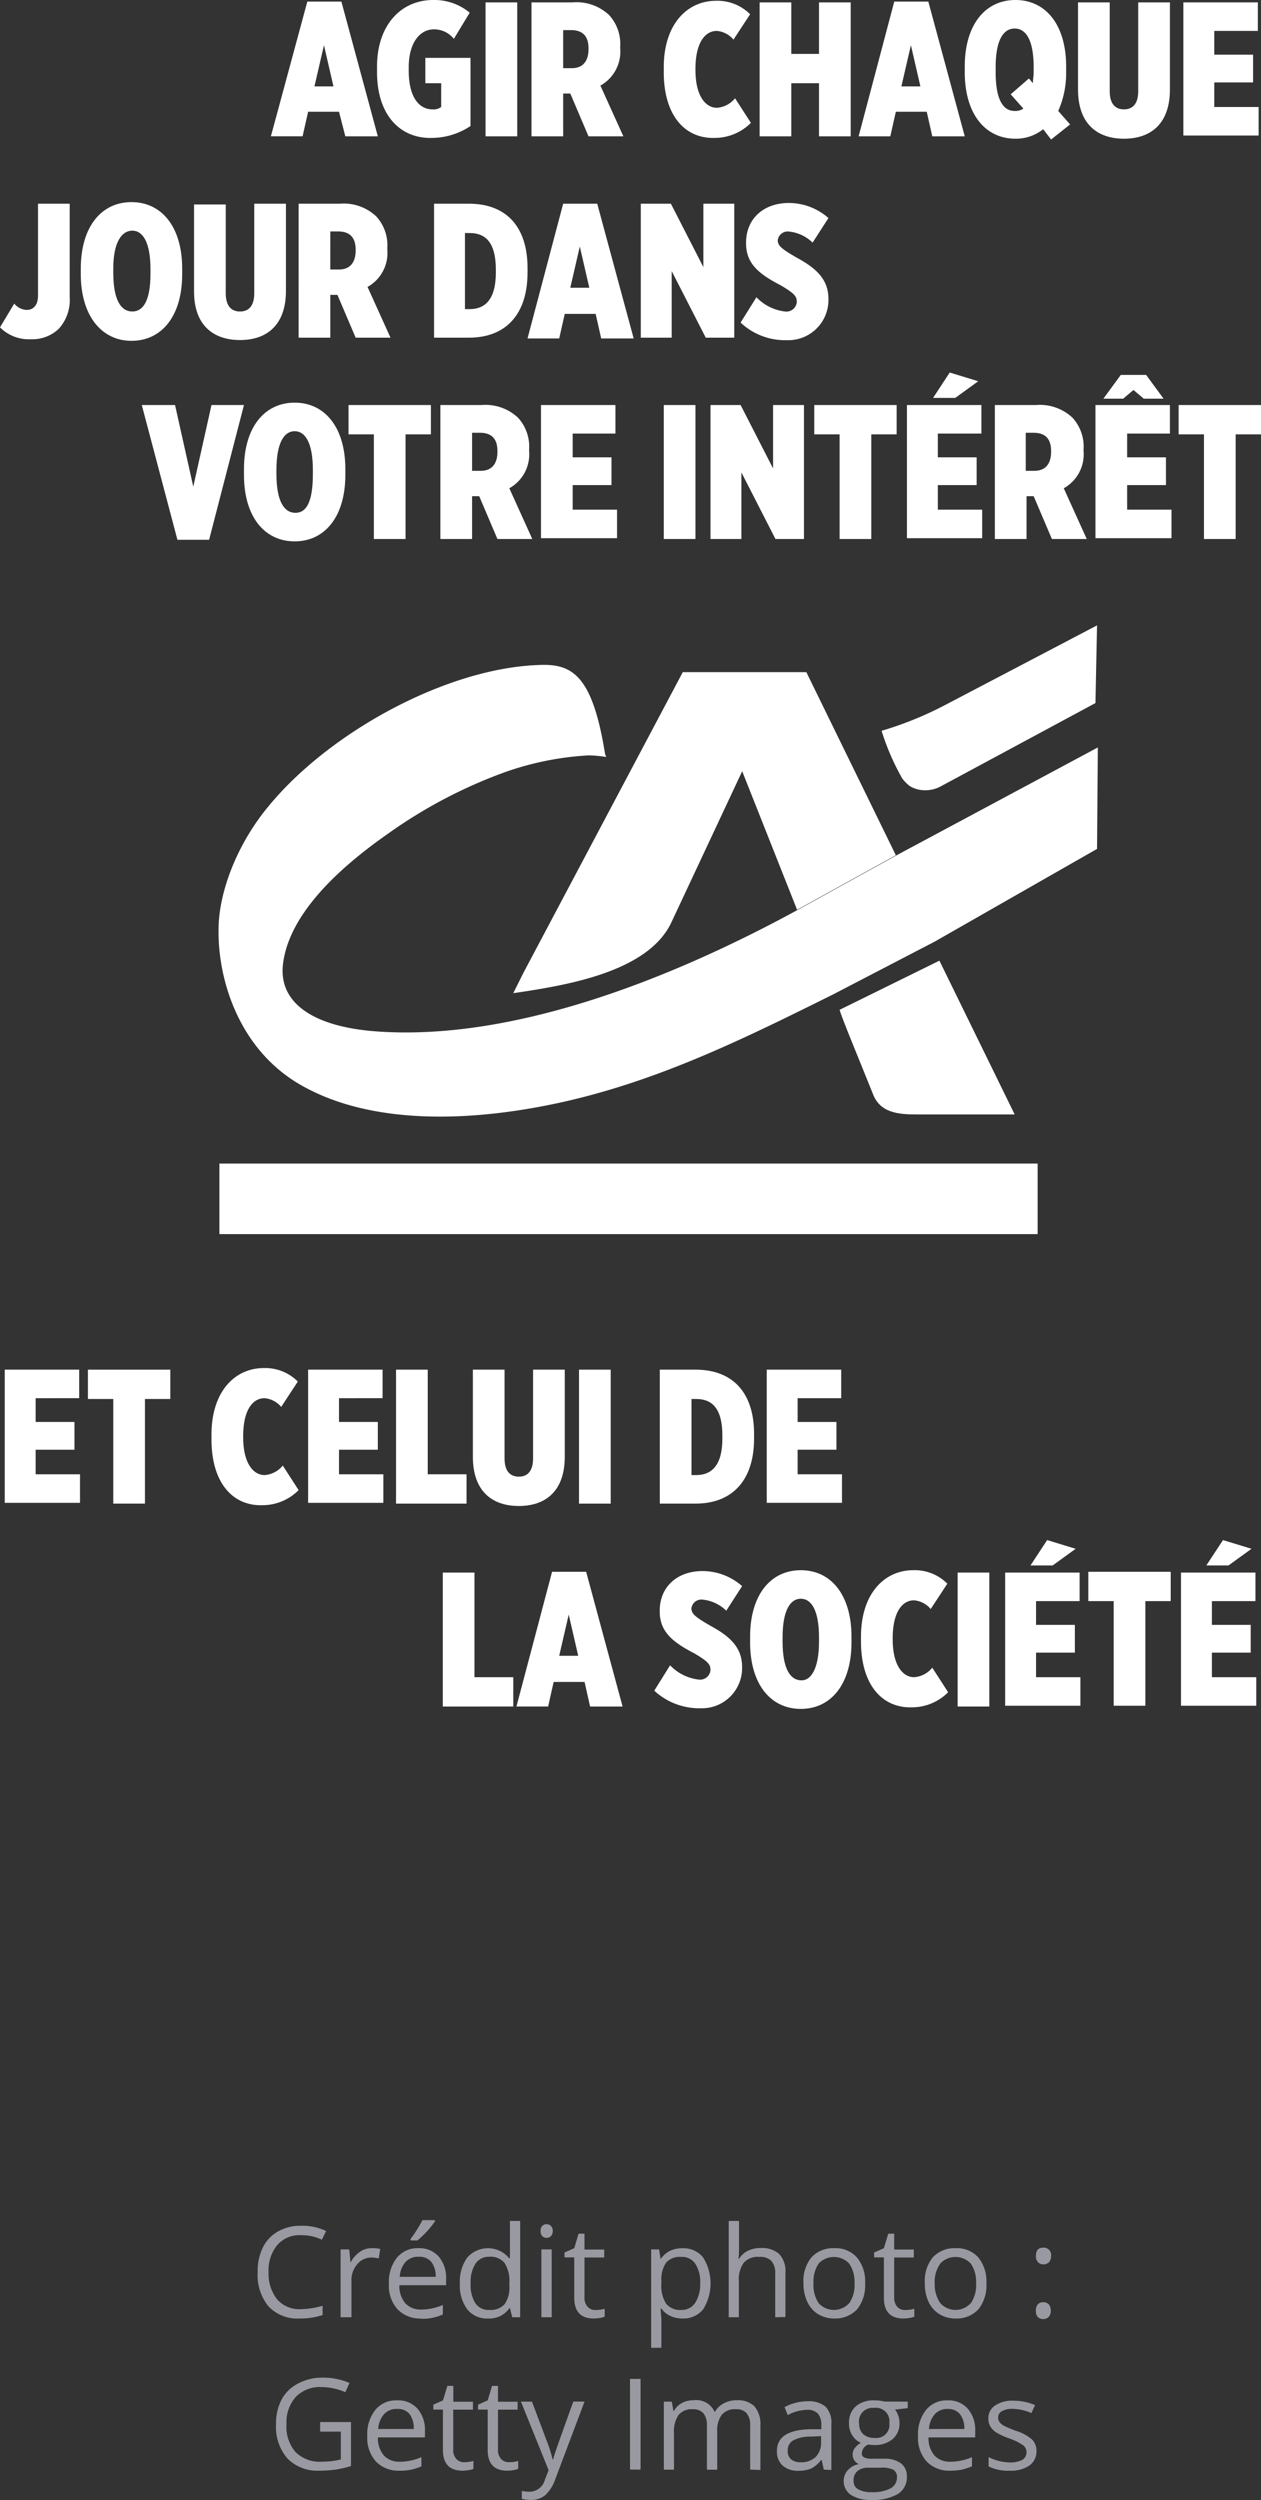
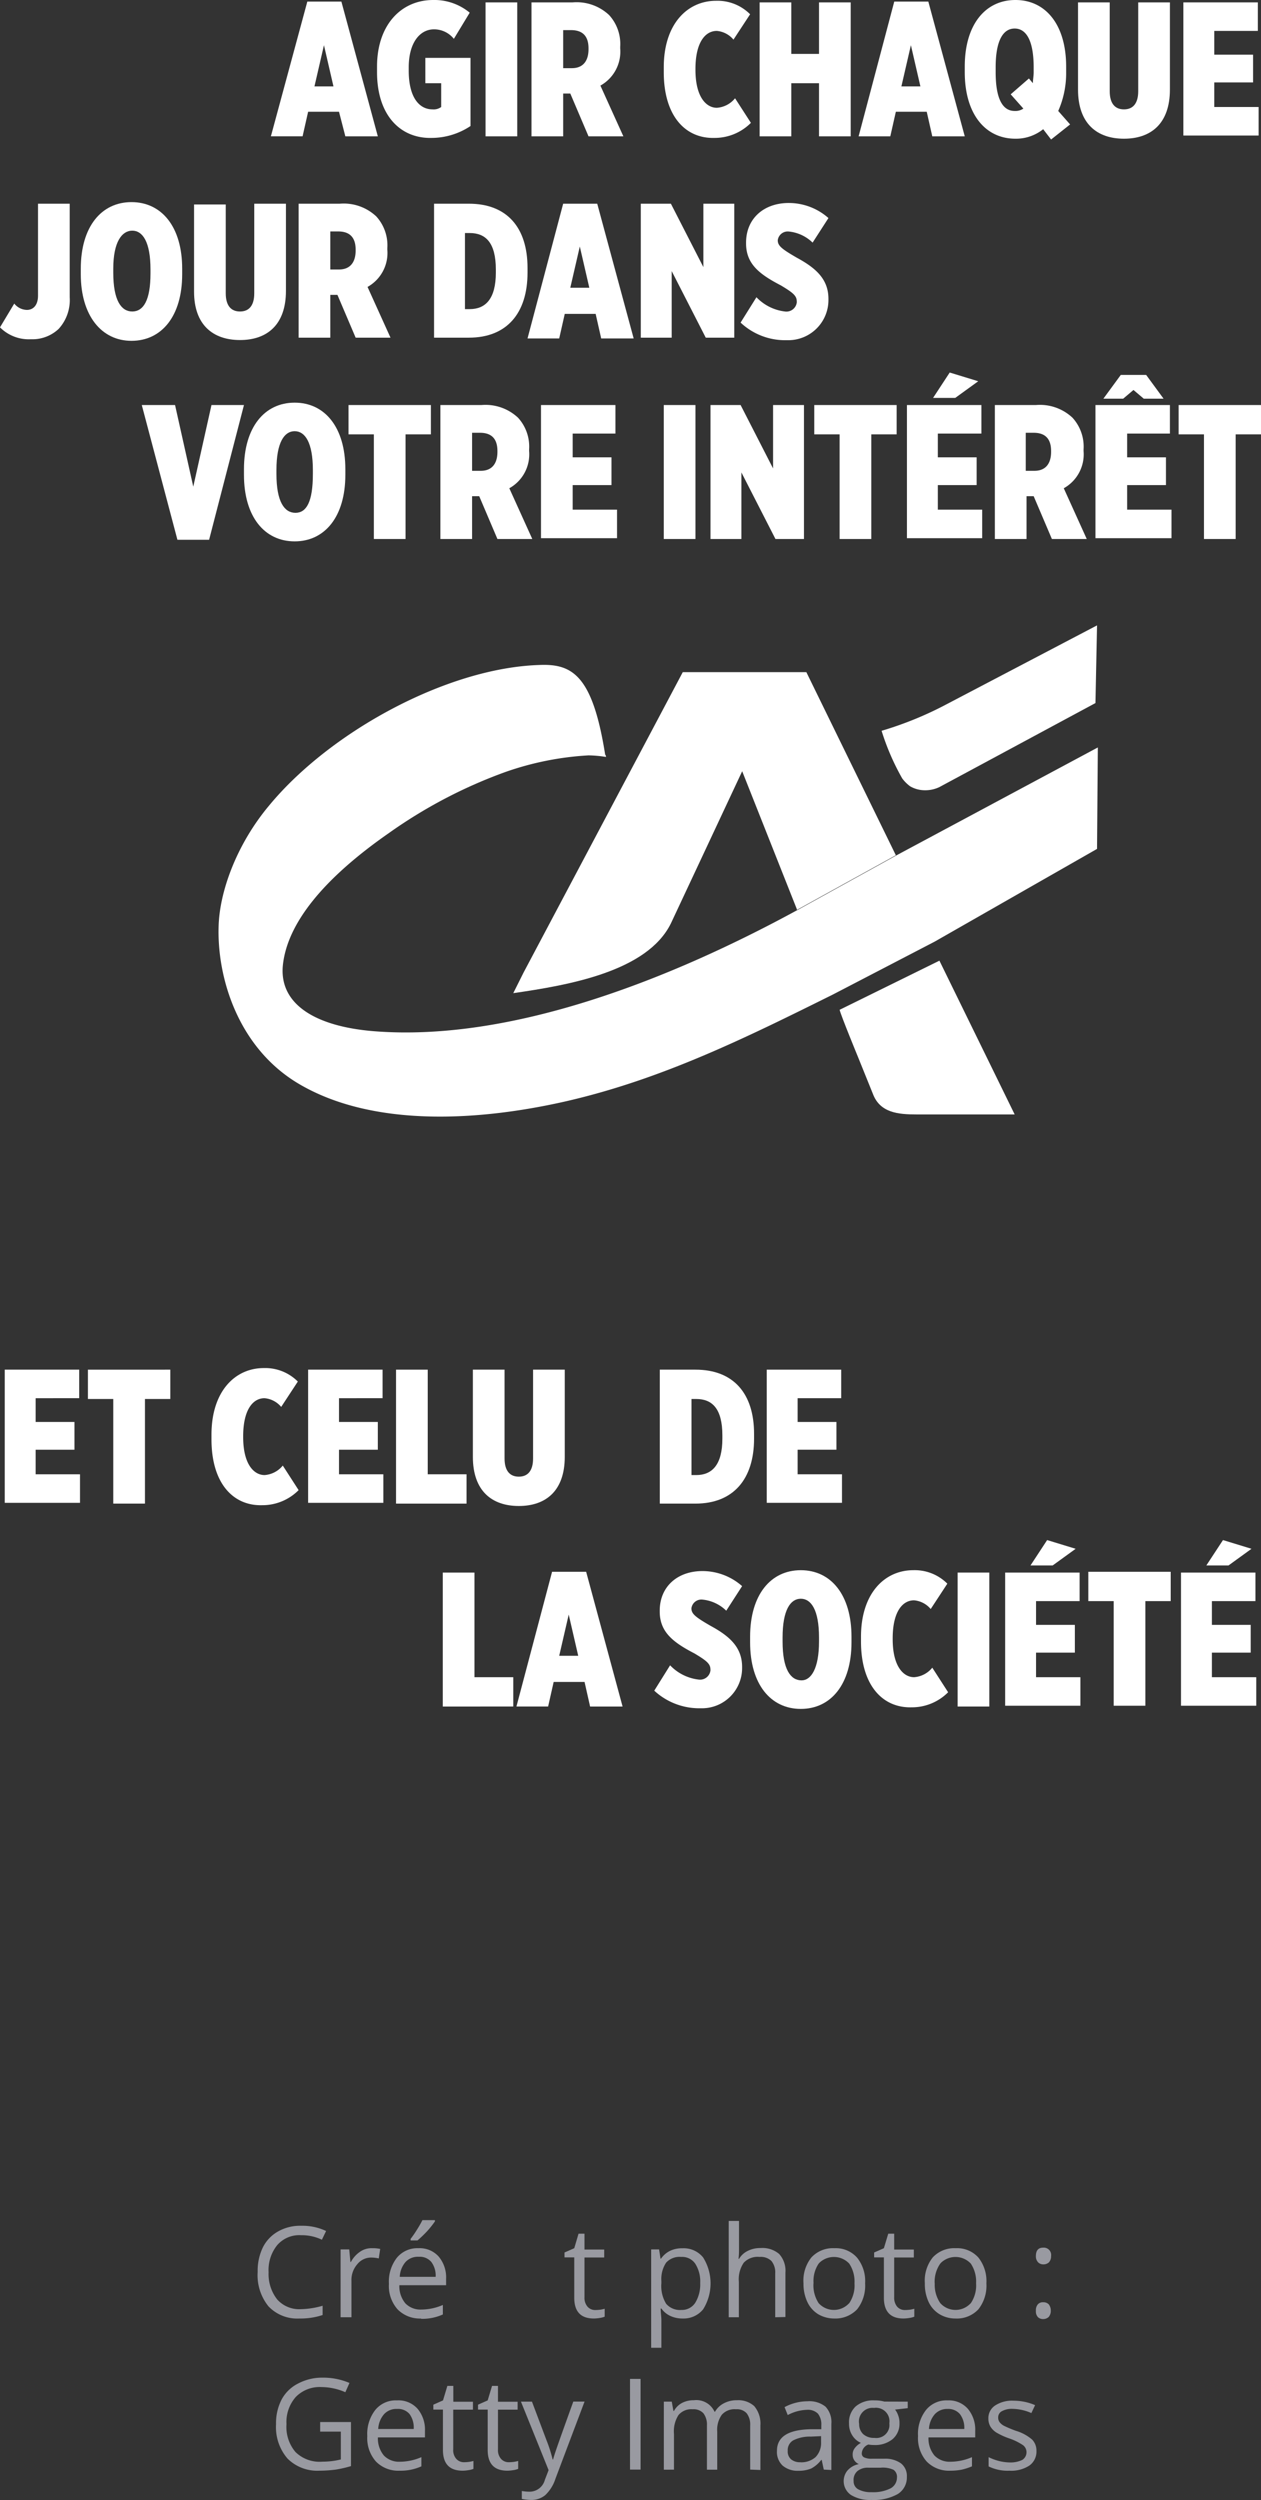
<svg xmlns="http://www.w3.org/2000/svg" viewBox="0 0 159.2 315.41">
  <rect x="0" y="0" width="159.2" height="315.41" fill="#333333" stroke="none" />
  <defs>
    <style>.cls-1{fill:#fff;}.cls-2{fill:#999aa1;}</style>
  </defs>
  <g id="Calque_2" data-name="Calque 2">
    <g id="Calque_1-2" data-name="Calque 1">
      <g id="Calque_2-2" data-name="Calque 2">
        <g id="Calque_1-2-2" data-name="Calque 1-2">
          <g id="Calque_2-2-2" data-name="Calque 2-2">
            <g id="Calque_1-2-2-2" data-name="Calque 1-2-2">
              <path class="cls-1" d="M38.8.2h4.3l4.6,17H43.6l-.8-3.1H38.9l-.7,3.1h-4Zm3.3,10.7L40.9,5.7l-1.2,5.2Z" />
              <path class="cls-1" d="M47.6,9.1V8.4c0-5.2,3-8.4,7.1-8.4a7,7,0,0,1,4.6,1.6l-2,3.3a3.21,3.21,0,0,0-2.5-1.2c-1.8,0-3.2,1.7-3.2,4.8v.4c0,3.5,1.4,4.9,3,4.9a1.61,1.61,0,0,0,1.1-.3v-3h-2V7.3h5.7v8.6a8.89,8.89,0,0,1-4.9,1.5C50.6,17.5,47.6,14.6,47.6,9.1Z" />
              <path class="cls-1" d="M61.3.3h4V17.2h-4Z" />
              <path class="cls-1" d="M67.2.3h5.1a6,6,0,0,1,4.6,1.6,5.4,5.4,0,0,1,1.4,4v.2a4.9,4.9,0,0,1-2.5,4.7l2.9,6.4H74.3L72,11.8h-.9v5.4h-4V.3Zm5,8.3c1.4,0,2.1-.9,2.1-2.4V6.1c0-1.6-.8-2.3-2.2-2.3h-1V8.6Z" />
              <path class="cls-1" d="M83.8,9.1V8.5c0-5.5,3-8.4,6.6-8.4a5.81,5.81,0,0,1,4.3,1.7L92.6,5a3.09,3.09,0,0,0-2.1-1.1c-1.5,0-2.7,1.5-2.7,4.8v.1c0,3.5,1.4,4.8,2.7,4.8a3.25,3.25,0,0,0,2.3-1.2l2,3.1a6.45,6.45,0,0,1-4.6,1.9C86.5,17.5,83.8,14.6,83.8,9.1Z" />
              <path class="cls-1" d="M95.9.3h4V6.8h3.5V.3h4V17.2h-4V10.5H99.9v6.7h-4Z" />
              <path class="cls-1" d="M112.9.2h4.3l4.6,17h-4.1l-.7-3.1h-3.9l-.7,3.1h-4Zm3.3,10.7L115,5.7l-1.2,5.2Z" />
              <path class="cls-1" d="M132.7,17.6l-1-1.3a5.49,5.49,0,0,1-3.5,1.2c-3.8,0-6.4-3.1-6.4-8.4V8.4c0-5.3,2.6-8.4,6.4-8.4s6.4,3.1,6.4,8.4v.7a11.78,11.78,0,0,1-1,4.9l1.5,1.7Zm-3.5-3.9-1.6-1.8,2.3-2,.5.6c0-.4.1-.9.1-1.4V8.5c0-3.5-1-4.9-2.4-4.9s-2.4,1.4-2.4,4.9v.6c0,3.6,1,4.9,2.4,4.9A1.78,1.78,0,0,0,129.2,13.7Z" />
              <path class="cls-1" d="M136.1,11.3V.3h4V11.5c0,1.6.7,2.3,1.8,2.3s1.8-.7,1.8-2.3V.3h4v11c0,4.3-2.4,6.2-5.8,6.2S136.1,15.6,136.1,11.3Z" />
              <path class="cls-1" d="M149.4.3h9.4V3.9h-5.5v3h4.9v3.5h-4.9v3.1h5.6v3.6h-9.5Z" />
              <path class="cls-1" d="M0,41.3l1.8-3a2.09,2.09,0,0,0,1.6.8c.8,0,1.4-.6,1.4-1.8V25.7h4V37.5a5.39,5.39,0,0,1-1.4,4,4.84,4.84,0,0,1-3.5,1.3A5.13,5.13,0,0,1,0,41.3Z" />
              <path class="cls-1" d="M10.2,34.6v-.7c0-5.3,2.6-8.4,6.4-8.4S23,28.6,23,33.9v.7c0,5.3-2.6,8.4-6.4,8.4S10.2,39.8,10.2,34.6Zm8.8-.1V34c0-3.5-1-4.9-2.3-4.9s-2.4,1.4-2.4,4.8v.5c0,3.5,1,4.9,2.4,4.9S19,37.9,19,34.5Z" />
              <path class="cls-1" d="M24.5,36.8v-11h4V37c0,1.6.7,2.3,1.8,2.3s1.8-.7,1.8-2.3V25.7h4v11c0,4.3-2.4,6.2-5.8,6.2S24.5,41,24.5,36.8Z" />
              <path class="cls-1" d="M37.8,25.7h5.1a6,6,0,0,1,4.6,1.6,5.4,5.4,0,0,1,1.4,4v.2a4.9,4.9,0,0,1-2.5,4.7l2.9,6.4H44.9l-2.3-5.4h-.9v5.4h-4V25.7Zm5,8.3c1.4,0,2.1-.9,2.1-2.4v-.1c0-1.6-.8-2.3-2.2-2.3h-1V34Z" />
              <path class="cls-1" d="M54.7,25.7h4.5c4.8,0,7.4,3,7.4,8.1v.6c0,5.1-2.6,8.2-7.4,8.2H54.8V25.7Zm4,3.6V39h.6c2,0,3.3-1.3,3.3-4.6V34c0-3.4-1.3-4.6-3.3-4.6h-.6Z" />
              <path class="cls-1" d="M71.1,25.7h4.3l4.6,17H75.9l-.7-3.1H71.3l-.7,3.1h-4Zm3.3,10.6-1.2-5.2L72,36.3Z" />
              <path class="cls-1" d="M80.9,25.7h3.8l4.1,8v-8h3.9V42.6H89.1l-4.3-8.4v8.4H80.9Z" />
              <path class="cls-1" d="M93.5,40.7l2-3.2a5.93,5.93,0,0,0,3.6,1.8,1.32,1.32,0,0,0,1.49-1.12h0a.49.49,0,0,0,0-.17c0-.7-.5-1.1-2-2-2.7-1.4-4.4-2.7-4.4-5.3v-.1c0-3,2.2-5,5.4-5a7.56,7.56,0,0,1,5,1.9l-2,3.1a5,5,0,0,0-3-1.4,1.27,1.27,0,0,0-1.4,1.1h0c0,.7.5,1.1,2.4,2.2,2.4,1.3,4,2.7,4,5.2v.1a5.07,5.07,0,0,1-5,5.11H99.2A8.2,8.2,0,0,1,93.5,40.7Z" />
              <path class="cls-1" d="M17.9,51.1h4.2l2.3,10.3,2.3-10.3h4.1l-4.4,17h-4Z" />
              <path class="cls-1" d="M30.8,59.9v-.7c0-5.3,2.6-8.4,6.4-8.4s6.4,3.1,6.4,8.4v.7c0,5.3-2.6,8.4-6.4,8.4S30.8,65.2,30.8,59.9Zm8.7-.1v-.5c0-3.5-1-4.9-2.3-4.9s-2.3,1.4-2.3,4.9v.5c0,3.5,1,4.9,2.4,4.9S39.5,63.3,39.5,59.8Z" />
              <path class="cls-1" d="M47.2,54.8H44V51.1H54.4v3.7H51.2V68h-4Z" />
              <path class="cls-1" d="M55.7,51.1h5.1a6,6,0,0,1,4.6,1.6,5.4,5.4,0,0,1,1.4,4v.2a4.9,4.9,0,0,1-2.5,4.7L67.2,68H62.8l-2.3-5.4h-.9V68h-4V51.1Zm5,8.3c1.4,0,2.1-.9,2.1-2.4v-.1c0-1.6-.8-2.3-2.2-2.3h-1v4.8Z" />
              <path class="cls-1" d="M68.3,51.1h9.4v3.6H72.3v3h4.9v3.5H72.3v3.1h5.6v3.6H68.3Z" />
              <path class="cls-1" d="M83.8,51.1h4V68h-4Z" />
              <path class="cls-1" d="M89.7,51.1h3.8l4.1,8v-8h3.9V68H97.9l-4.3-8.4V68H89.7Z" />
              <path class="cls-1" d="M106,54.8h-3.2V51.1h10.4v3.7H110V68h-4Z" />
              <path class="cls-1" d="M114.5,51.1h9.4v3.6h-5.5v3h4.9v3.5h-4.9v3.1H124v3.6h-9.5Zm5.4-4.1,3.6,1.1-2.9,2.1h-2.8Z" />
              <path class="cls-1" d="M125.7,51.1h5.1a6,6,0,0,1,4.6,1.6,5.4,5.4,0,0,1,1.4,4v.2a4.9,4.9,0,0,1-2.5,4.7l2.9,6.4h-4.4l-2.3-5.4h-.9V68h-4V51.1Zm4.9,8.3c1.4,0,2.1-.9,2.1-2.4v-.1c0-1.6-.8-2.3-2.2-2.3h-1v4.8Z" />
              <path class="cls-1" d="M138.3,51.1h9.4v3.6h-5.4v3h4.9v3.5h-4.9v3.1h5.6v3.6h-9.6Zm3.2-3.8h3.2l2.2,3h-2.5l-1.3-1.1-1.3,1.1h-2.5Z" />
              <path class="cls-1" d="M152,54.8h-3.2V51.1h10.4v3.7H156V68h-4Z" />
              <path class="cls-1" d="M.6,172.8H10v3.6H4.5v3H9.4v3.5H4.5V186h5.6v3.6H.6Z" />
              <path class="cls-1" d="M14.3,176.5H11.1v-3.7H21.5v3.7H18.3v13.2h-4Z" />
              <path class="cls-1" d="M26.7,181.6V181c0-5.5,3-8.4,6.6-8.4a5.81,5.81,0,0,1,4.3,1.7l-2.1,3.2a3.09,3.09,0,0,0-2.1-1.1c-1.5,0-2.7,1.5-2.7,4.8v.1c0,3.5,1.4,4.8,2.7,4.8a3.25,3.25,0,0,0,2.3-1.2l2,3.1a6.45,6.45,0,0,1-4.6,1.9C29.4,190,26.7,187.1,26.7,181.6Z" />
              <path class="cls-1" d="M38.9,172.8h9.4v3.6H42.8v3h4.9v3.5H42.8V186h5.6v3.6H38.9Z" />
              <path class="cls-1" d="M50,172.8h4V186h4.9v3.7H50Z" />
              <path class="cls-1" d="M59.7,183.8v-11h4V184c0,1.6.7,2.3,1.8,2.3s1.8-.7,1.8-2.3V172.8h4v11c0,4.3-2.4,6.2-5.8,6.2S59.7,188.1,59.7,183.8Z" />
-               <path class="cls-1" d="M73.1,172.8h4v16.9h-4Z" />
              <path class="cls-1" d="M83.3,172.8h4.5c4.8,0,7.4,3,7.4,8.1v.6c0,5.1-2.6,8.2-7.4,8.2H83.3Zm4,3.6v9.7h.6c2,0,3.3-1.3,3.3-4.6v-.4c0-3.4-1.3-4.6-3.3-4.6h-.6Z" />
              <path class="cls-1" d="M96.8,172.8h9.4v3.6h-5.5v3h4.9v3.5h-4.9V186h5.6v3.6H96.8Z" />
              <path class="cls-1" d="M55.9,198.4h4v13.2h4.9v3.7H55.9Z" />
              <path class="cls-1" d="M69.7,198.3H74l4.6,17H74.5l-.7-3.1H69.9l-.7,3.1h-4ZM73,208.9l-1.2-5.2-1.2,5.2Z" />
              <path class="cls-1" d="M82.6,213.3l2-3.2a5.93,5.93,0,0,0,3.6,1.8,1.32,1.32,0,0,0,1.49-1.12h0a.49.49,0,0,0,0-.17c0-.7-.5-1.1-2-2-2.7-1.4-4.4-2.7-4.4-5.3v-.1c0-3,2.2-5,5.4-5a7.56,7.56,0,0,1,5,1.9l-2,3.1a5,5,0,0,0-3-1.4,1.27,1.27,0,0,0-1.4,1.1h0c0,.7.5,1.1,2.4,2.2,2.4,1.3,4,2.7,4,5.2v.1a5.07,5.07,0,0,1-5,5.11H88.3A8.37,8.37,0,0,1,82.6,213.3Z" />
              <path class="cls-1" d="M94.7,207.2v-.7c0-5.3,2.6-8.4,6.4-8.4s6.4,3.1,6.4,8.4v.7c0,5.3-2.6,8.4-6.4,8.4S94.7,212.5,94.7,207.2Zm8.7-.1v-.5c0-3.5-1-4.9-2.3-4.9s-2.3,1.4-2.3,4.9v.5c0,3.5,1,4.9,2.4,4.9C102.4,212,103.4,210.5,103.4,207.1Z" />
              <path class="cls-1" d="M108.7,207.1v-.6c0-5.5,3-8.4,6.6-8.4a5.81,5.81,0,0,1,4.3,1.7l-2.1,3.2a3.09,3.09,0,0,0-2.1-1.1c-1.5,0-2.7,1.5-2.7,4.8v.1c0,3.5,1.4,4.8,2.7,4.8a3.25,3.25,0,0,0,2.3-1.2l2,3.1a6.45,6.45,0,0,1-4.6,1.9C111.4,215.5,108.7,212.6,108.7,207.1Z" />
              <path class="cls-1" d="M120.9,198.4h4v16.9h-4Z" />
              <path class="cls-1" d="M126.9,198.4h9.4V202h-5.5v3h4.9v3.5h-4.9v3.1h5.6v3.6h-9.5Zm5.3-4.1,3.6,1.1-2.9,2.1h-2.8Z" />
              <path class="cls-1" d="M140.6,202h-3.2v-3.7h10.4V202h-3.2v13.2h-4Z" />
              <path class="cls-1" d="M149.1,198.4h9.4V202H153v3h4.9v3.5H153v3.1h5.6v3.6h-9.5Zm5.3-4.1,3.6,1.1-2.9,2.1h-2.8Z" />
-               <rect class="cls-1" x="27.7" y="146.8" width="103.3" height="8.9" />
              <path class="cls-1" d="M138.5,78.9h0l-4.2,2.2-14.7,7.7a44.41,44.41,0,0,1-8.3,3.4h0a30.41,30.41,0,0,0,2.6,6,4.74,4.74,0,0,0,1,1,3.69,3.69,0,0,0,1.8.5,4.14,4.14,0,0,0,1.9-.4l19.7-10.6Z" />
              <path class="cls-1" d="M108.3,133.3l1.9,4.7c.9,2.4,3.2,2.6,5.5,2.6h12.4l-9.5-19.4L106,127.4C106.2,128.2,108.3,133.3,108.3,133.3Z" />
              <path class="cls-1" d="M113.1,107.9h0L101.8,84.8H86.2L66.1,122.7l-1.3,2.6c6.9-1,16.9-2.7,19.9-8.8l9-19.2,6.9,17.4v.1h0Z" />
              <path class="cls-1" d="M113.2,107.9h0l-12.5,6.9h0c-15.6,8.5-35.9,16.7-53.5,15.3-7.4-.6-11.9-3.4-11.5-8.2.5-5.4,5.2-11.1,13.4-16.8a61.36,61.36,0,0,1,14.7-7.7,38,38,0,0,1,10.5-2.1,14.75,14.75,0,0,1,2.2.2.37.37,0,0,0-.1-.3h0C74.8,85.1,72.2,83.7,68,83.9c-11.6.4-26.3,8.4-34,17.7-4.2,5-6.3,11-6.4,15.3-.2,6.5,2.5,15.5,10.4,20,8.9,5.1,21.6,4.7,33.2,2.1,12.4-2.8,23.2-8.2,33.9-13.5h0l12.9-6.7h0l20.5-11.7.1-12.8Z" />
              <path class="cls-2" d="M38,282a3.68,3.68,0,0,0-3,1.25,5,5,0,0,0-1.09,3.43A5.18,5.18,0,0,0,35,290.11a3.73,3.73,0,0,0,3,1.22,10.58,10.58,0,0,0,2.73-.43v1.17a8.87,8.87,0,0,1-2.93.44,5,5,0,0,1-3.9-1.53,6.24,6.24,0,0,1-1.37-4.35,6.76,6.76,0,0,1,.66-3.1,4.72,4.72,0,0,1,1.91-2,5.64,5.64,0,0,1,2.93-.72,7,7,0,0,1,3.14.66l-.53,1.1A5.88,5.88,0,0,0,38,282Z" />
              <path class="cls-2" d="M47,283.64a4.23,4.23,0,0,1,1,.09l-.18,1.2a4.31,4.31,0,0,0-.94-.11,2.22,2.22,0,0,0-1.77.84,3,3,0,0,0-.74,2.1v4.59H43v-8.56h1.09l.15,1.59h.06a3.57,3.57,0,0,1,1.15-1.29A2.51,2.51,0,0,1,47,283.64Z" />
              <path class="cls-2" d="M53.19,292.51a3.94,3.94,0,0,1-3-1.16,4.45,4.45,0,0,1-1.09-3.21,4.93,4.93,0,0,1,1-3.29,3.34,3.34,0,0,1,2.73-1.21,3.21,3.21,0,0,1,2.55,1.05,4.07,4.07,0,0,1,.94,2.8v.82h-5.9a3.36,3.36,0,0,0,.76,2.29,2.65,2.65,0,0,0,2,.78,6.93,6.93,0,0,0,2.73-.58V292a6.37,6.37,0,0,1-2.78.55Zm-.35-7.79a2.12,2.12,0,0,0-1.65.67,3.07,3.07,0,0,0-.72,1.86H55a2.86,2.86,0,0,0-.55-1.88,1.91,1.91,0,0,0-1.56-.65Zm-1-2.26q.38-.48.81-1.17c.29-.46.51-.85.68-1.19h1.58v.16a12.17,12.17,0,0,1-1,1.25,14.45,14.45,0,0,1-1.2,1.15h-.87Z" />
-               <path class="cls-2" d="M64.38,291.21h-.07a3.07,3.07,0,0,1-2.69,1.3A3.17,3.17,0,0,1,59,291.36a5,5,0,0,1-.94-3.26,5.14,5.14,0,0,1,.94-3.29,3.48,3.48,0,0,1,5.28.09h.1v-4.7h1.29v12.15h-1Zm-2.6.22a2.4,2.4,0,0,0,1.93-.73,3.7,3.7,0,0,0,.6-2.33v-.27a4.31,4.31,0,0,0-.61-2.6,2.27,2.27,0,0,0-1.93-.78,2,2,0,0,0-1.75.89,4.29,4.29,0,0,0-.6,2.5,4.24,4.24,0,0,0,.6,2.48,2,2,0,0,0,1.76.84Z" />
-               <path class="cls-2" d="M68.25,281.47a.86.86,0,0,1,.21-.65.81.81,0,0,1,1.09,0,1,1,0,0,1,0,1.3.79.79,0,0,1-1.09,0A.87.87,0,0,1,68.25,281.47Zm1.4,10.88h-1.3v-8.56h1.3Z" />
              <path class="cls-2" d="M75.17,291.44a4.89,4.89,0,0,0,.66-.05,4.64,4.64,0,0,0,.51-.11v1a2.69,2.69,0,0,1-.62.16,4.74,4.74,0,0,1-.74.07c-1.66,0-2.48-.87-2.48-2.62V284.8H71.27v-.62l1.23-.54.54-1.83h.75v2h2.49v1H73.79v5a1.71,1.71,0,0,0,.37,1.19A1.28,1.28,0,0,0,75.17,291.44Z" />
              <path class="cls-2" d="M86.19,292.51a3.64,3.64,0,0,1-1.53-.31,2.84,2.84,0,0,1-1.16-.95h-.09c0,.47.08.95.09,1.43v3.52H82.21V283.79h1l.18,1.17h.06a3,3,0,0,1,1.17-1,3.42,3.42,0,0,1,1.52-.31,3.14,3.14,0,0,1,2.63,1.16,6.17,6.17,0,0,1,0,6.54A3.18,3.18,0,0,1,86.19,292.51ZM86,284.74a2.3,2.3,0,0,0-1.9.72,3.72,3.72,0,0,0-.6,2.32v.29a4.26,4.26,0,0,0,.6,2.58,2.3,2.3,0,0,0,1.93.78,2,2,0,0,0,1.74-.9,4.42,4.42,0,0,0,.63-2.48,4.16,4.16,0,0,0-.63-2.46A2,2,0,0,0,86,284.74Z" />
              <path class="cls-2" d="M97.87,292.35v-5.53a2.26,2.26,0,0,0-.48-1.57,1.93,1.93,0,0,0-1.49-.51,2.4,2.4,0,0,0-2,.73,3.68,3.68,0,0,0-.62,2.41v4.47H92V280.2h1.3v3.68a10.28,10.28,0,0,1-.06,1.1h.07a2.57,2.57,0,0,1,1.09-1,3.46,3.46,0,0,1,1.62-.36,3.25,3.25,0,0,1,2.35.75,3.15,3.15,0,0,1,.79,2.37v5.58Z" />
              <path class="cls-2" d="M109.22,288.07a4.83,4.83,0,0,1-1,3.27,3.79,3.79,0,0,1-2.92,1.17,4,4,0,0,1-2-.54,3.58,3.58,0,0,1-1.37-1.54,5.35,5.35,0,0,1-.49-2.36,4.69,4.69,0,0,1,1-3.27,3.7,3.7,0,0,1,2.91-1.16,3.57,3.57,0,0,1,2.85,1.19A4.69,4.69,0,0,1,109.22,288.07Zm-6.52,0a4.11,4.11,0,0,0,.65,2.5,2.6,2.6,0,0,0,3.68.18l.19-.18a4,4,0,0,0,.66-2.5,4.09,4.09,0,0,0-.66-2.48,2.65,2.65,0,0,0-3.75-.13l-.12.13a3.94,3.94,0,0,0-.64,2.48Z" />
              <path class="cls-2" d="M114.26,291.44a5.16,5.16,0,0,0,.67-.05,5,5,0,0,0,.5-.11v1a2.69,2.69,0,0,1-.62.16,4.74,4.74,0,0,1-.74.07c-1.65,0-2.48-.87-2.48-2.62V284.8h-1.23v-.62l1.23-.54.55-1.83h.75v2h2.48v1h-2.48v5a1.77,1.77,0,0,0,.36,1.19A1.28,1.28,0,0,0,114.26,291.44Z" />
              <path class="cls-2" d="M124.53,288.07a4.82,4.82,0,0,1-1,3.27,3.72,3.72,0,0,1-2.91,1.17,3.87,3.87,0,0,1-2-.54,3.54,3.54,0,0,1-1.38-1.54,5.34,5.34,0,0,1-.48-2.36,4.71,4.71,0,0,1,1-3.27,3.7,3.7,0,0,1,2.91-1.16,3.59,3.59,0,0,1,2.86,1.19A4.78,4.78,0,0,1,124.53,288.07Zm-6.52,0a4.07,4.07,0,0,0,.7,2.5,2.59,2.59,0,0,0,3.67.18l.19-.18a4,4,0,0,0,.66-2.5,4.09,4.09,0,0,0-.66-2.48,2.65,2.65,0,0,0-3.75-.13l-.12.13A4,4,0,0,0,118,288.07Z" />
              <path class="cls-2" d="M130.78,284.63c0-.7.3-1.06.92-1.06a.93.93,0,0,1,1,1.06,1.17,1.17,0,0,1-.26.78,1,1,0,0,1-.7.27.93.93,0,0,1-.66-.24A1.07,1.07,0,0,1,130.78,284.63Zm0,6.9a1.15,1.15,0,0,1,.24-.8.82.82,0,0,1,.68-.27.91.91,0,0,1,.71.27,1.25,1.25,0,0,1,.25.8,1.17,1.17,0,0,1-.26.78,1,1,0,0,1-.7.27.93.93,0,0,1-.66-.24,1.05,1.05,0,0,1-.26-.77Z" />
              <path class="cls-2" d="M40.42,305.57h3.89v5.56a15,15,0,0,1-1.85.43,15.83,15.83,0,0,1-2.17.15,5.3,5.3,0,0,1-4-1.54,6.08,6.08,0,0,1-1.44-4.33,6.47,6.47,0,0,1,.71-3.12,4.79,4.79,0,0,1,2.06-2,6.5,6.5,0,0,1,3.09-.75,8.5,8.5,0,0,1,3.41.67l-.52,1.17a7.6,7.6,0,0,0-3-.65,4.22,4.22,0,0,0-3.25,1.24,4.75,4.75,0,0,0-1.18,3.44,4.88,4.88,0,0,0,1.13,3.51,4.35,4.35,0,0,0,3.41,1.22,9.56,9.56,0,0,0,2.32-.28v-3.51H40.42Z" />
              <path class="cls-2" d="M50.47,311.71a3.94,3.94,0,0,1-3-1.15,4.44,4.44,0,0,1-1.1-3.22,4.9,4.9,0,0,1,1-3.28,3.32,3.32,0,0,1,2.74-1.22,3.22,3.22,0,0,1,2.6,1.05,4.07,4.07,0,0,1,.94,2.8v.82H47.71a3.36,3.36,0,0,0,.76,2.29,2.65,2.65,0,0,0,2,.78A6.93,6.93,0,0,0,53.2,310v1.16a6.37,6.37,0,0,1-2.78.55Zm-.35-7.79a2.08,2.08,0,0,0-1.64.67,3.08,3.08,0,0,0-.73,1.86h4.48a2.91,2.91,0,0,0-.52-1.88A1.9,1.9,0,0,0,50.12,303.92Z" />
              <path class="cls-2" d="M58.6,310.64a4.89,4.89,0,0,0,.66-.05,4.64,4.64,0,0,0,.51-.11v1a2.69,2.69,0,0,1-.62.16,4.74,4.74,0,0,1-.74.07c-1.66,0-2.49-.87-2.49-2.62V304H54.71v-.62l1.22-.54.55-1.83h.75v2h2.48v1H57.22v5a1.66,1.66,0,0,0,.37,1.19A1.28,1.28,0,0,0,58.6,310.64Z" />
-               <path class="cls-2" d="M64.25,310.64a4.89,4.89,0,0,0,.66-.05,4.64,4.64,0,0,0,.51-.11v1a2.69,2.69,0,0,1-.62.16,4.74,4.74,0,0,1-.74.07c-1.66,0-2.49-.87-2.49-2.62V304H60.35v-.62l1.22-.54.55-1.83h.75v2h2.48v1H62.87v5a1.66,1.66,0,0,0,.37,1.19A1.28,1.28,0,0,0,64.25,310.64Z" />
+               <path class="cls-2" d="M64.25,310.64a4.89,4.89,0,0,0,.66-.05,4.64,4.64,0,0,0,.51-.11v1a2.69,2.69,0,0,1-.62.16,4.74,4.74,0,0,1-.74.07c-1.66,0-2.49-.87-2.49-2.62V304H60.35v-.62l1.22-.54.55-1.83h.75v2h2.48v1H62.87v5a1.66,1.66,0,0,0,.37,1.19A1.28,1.28,0,0,0,64.25,310.64" />
              <path class="cls-2" d="M65.77,303h1.39L69,307.88a18.27,18.27,0,0,1,.77,2.41h.06c.07-.27.21-.72.43-1.36s.92-2.62,2.12-5.94H73.8l-3.68,9.75a4.88,4.88,0,0,1-1.28,2.05,2.72,2.72,0,0,1-1.79.61,6.45,6.45,0,0,1-1.17-.13v-1a5.47,5.47,0,0,0,1,.09,2,2,0,0,0,1.91-1.5l.47-1.22Z" />
              <path class="cls-2" d="M79.54,311.57V300.13h1.33v11.44Z" />
              <path class="cls-2" d="M94.71,311.57V306a2.32,2.32,0,0,0-.44-1.53,1.64,1.64,0,0,0-1.35-.51,2.14,2.14,0,0,0-1.79.69,3.25,3.25,0,0,0-.58,2.14v4.79h-1.3V306a2.37,2.37,0,0,0-.44-1.53,1.67,1.67,0,0,0-1.36-.51,2.1,2.1,0,0,0-1.79.73,3.79,3.79,0,0,0-.57,2.39v4.5H83.81V303h1l.21,1.17h.07a2.47,2.47,0,0,1,1-1,3.1,3.1,0,0,1,1.5-.35,2.53,2.53,0,0,1,2.62,1.45h.06a2.7,2.7,0,0,1,1.11-1.06,3.41,3.41,0,0,1,1.66-.39,3,3,0,0,1,2.18.74A3.42,3.42,0,0,1,96,306v5.62Z" />
              <path class="cls-2" d="M104,311.57l-.26-1.22h-.06a3.84,3.84,0,0,1-1.28,1.09,4.14,4.14,0,0,1-1.59.28,2.89,2.89,0,0,1-2-.65,2.35,2.35,0,0,1-.72-1.87c0-1.74,1.38-2.64,4.15-2.72h1.45V306a2.19,2.19,0,0,0-.43-1.49,1.79,1.79,0,0,0-1.39-.48,5.51,5.51,0,0,0-2.42.66l-.4-1a6.22,6.22,0,0,1,2.9-.74,3.27,3.27,0,0,1,2.27.68,2.86,2.86,0,0,1,.74,2.18v5.81Zm-2.93-.92a2.71,2.71,0,0,0,1.9-.66,2.55,2.55,0,0,0,.69-1.86v-.78l-1.3.06a4.63,4.63,0,0,0-2.23.48,1.42,1.42,0,0,0-.68,1.32,1.29,1.29,0,0,0,.43,1.07,1.74,1.74,0,0,0,1.19.36Z" />
              <path class="cls-2" d="M114.6,303v.82L113,304a2.39,2.39,0,0,1,.39.72,2.63,2.63,0,0,1,.17,1,2.54,2.54,0,0,1-.86,2,3.48,3.48,0,0,1-2.36.75,4.17,4.17,0,0,1-.71-.06,1.25,1.25,0,0,0-.83,1.1.54.54,0,0,0,.29.52,2.25,2.25,0,0,0,1,.17h1.51a3.41,3.41,0,0,1,2.14.58,2,2,0,0,1,.75,1.7,2.45,2.45,0,0,1-1.14,2.17,6.16,6.16,0,0,1-3.33.75,4.6,4.6,0,0,1-2.59-.63,2.12,2.12,0,0,1-.54-2.95,1,1,0,0,1,.13-.16,2.48,2.48,0,0,1,1.41-.78,1.33,1.33,0,0,1-.56-.46,1.2,1.2,0,0,1-.22-.72,1.27,1.27,0,0,1,.25-.82,2.35,2.35,0,0,1,.79-.68,2.39,2.39,0,0,1-1.08-.93,2.66,2.66,0,0,1-.42-1.5,2.72,2.72,0,0,1,.84-2.17,3.41,3.41,0,0,1,2.4-.76,4.18,4.18,0,0,1,1.21.15Zm-6.83,10a1.14,1.14,0,0,0,.58,1.06,3.33,3.33,0,0,0,1.68.36,4.83,4.83,0,0,0,2.42-.49,1.54,1.54,0,0,0,.79-1.33,1.08,1.08,0,0,0-.43-1,3.23,3.23,0,0,0-1.62-.27h-1.55a2.06,2.06,0,0,0-1.38.42A1.45,1.45,0,0,0,107.77,313Zm.7-7.26a1.71,1.71,0,0,0,.51,1.36,2,2,0,0,0,1.41.47,1.66,1.66,0,0,0,1.89-1.39,2.36,2.36,0,0,0,0-.46,1.7,1.7,0,0,0-1.44-1.93,1.29,1.29,0,0,0-.48,0,1.72,1.72,0,0,0-1.9,2Z" />
              <path class="cls-2" d="M120,311.71a3.94,3.94,0,0,1-3-1.15,4.44,4.44,0,0,1-1.1-3.22,4.9,4.9,0,0,1,1-3.28,3.32,3.32,0,0,1,2.74-1.22,3.19,3.19,0,0,1,2.54,1.05,4.07,4.07,0,0,1,.94,2.8v.82h-5.9a3.36,3.36,0,0,0,.76,2.29,2.65,2.65,0,0,0,2,.78,6.93,6.93,0,0,0,2.73-.58v1.16a7.58,7.58,0,0,1-1.3.42A7.47,7.47,0,0,1,120,311.71Zm-.35-7.79a2.11,2.11,0,0,0-1.64.67,3.08,3.08,0,0,0-.73,1.86h4.46a2.86,2.86,0,0,0-.55-1.88A1.93,1.93,0,0,0,119.62,303.92Z" />
              <path class="cls-2" d="M130.85,309.22a2.15,2.15,0,0,1-.89,1.84,4.18,4.18,0,0,1-2.5.65,5.49,5.49,0,0,1-2.65-.54V310a6.74,6.74,0,0,0,1.32.49,6.19,6.19,0,0,0,1.37.18,3.39,3.39,0,0,0,1.56-.32,1.14,1.14,0,0,0,.37-1.56,1.2,1.2,0,0,0-.26-.29,7.4,7.4,0,0,0-1.69-.84,9,9,0,0,1-1.7-.77,2.36,2.36,0,0,1-.75-.76,2,2,0,0,1-.25-1,1.91,1.91,0,0,1,.86-1.65,3.9,3.9,0,0,1,2.33-.6,6.85,6.85,0,0,1,2.71.56l-.47,1a6.09,6.09,0,0,0-2.33-.53,2.64,2.64,0,0,0-1.39.29.87.87,0,0,0-.47.8.94.94,0,0,0,.17.58,1.75,1.75,0,0,0,.57.47q.72.35,1.5.63a5.53,5.53,0,0,1,2.06,1.12A2,2,0,0,1,130.85,309.22Z" />
            </g>
          </g>
        </g>
      </g>
    </g>
  </g>
</svg>